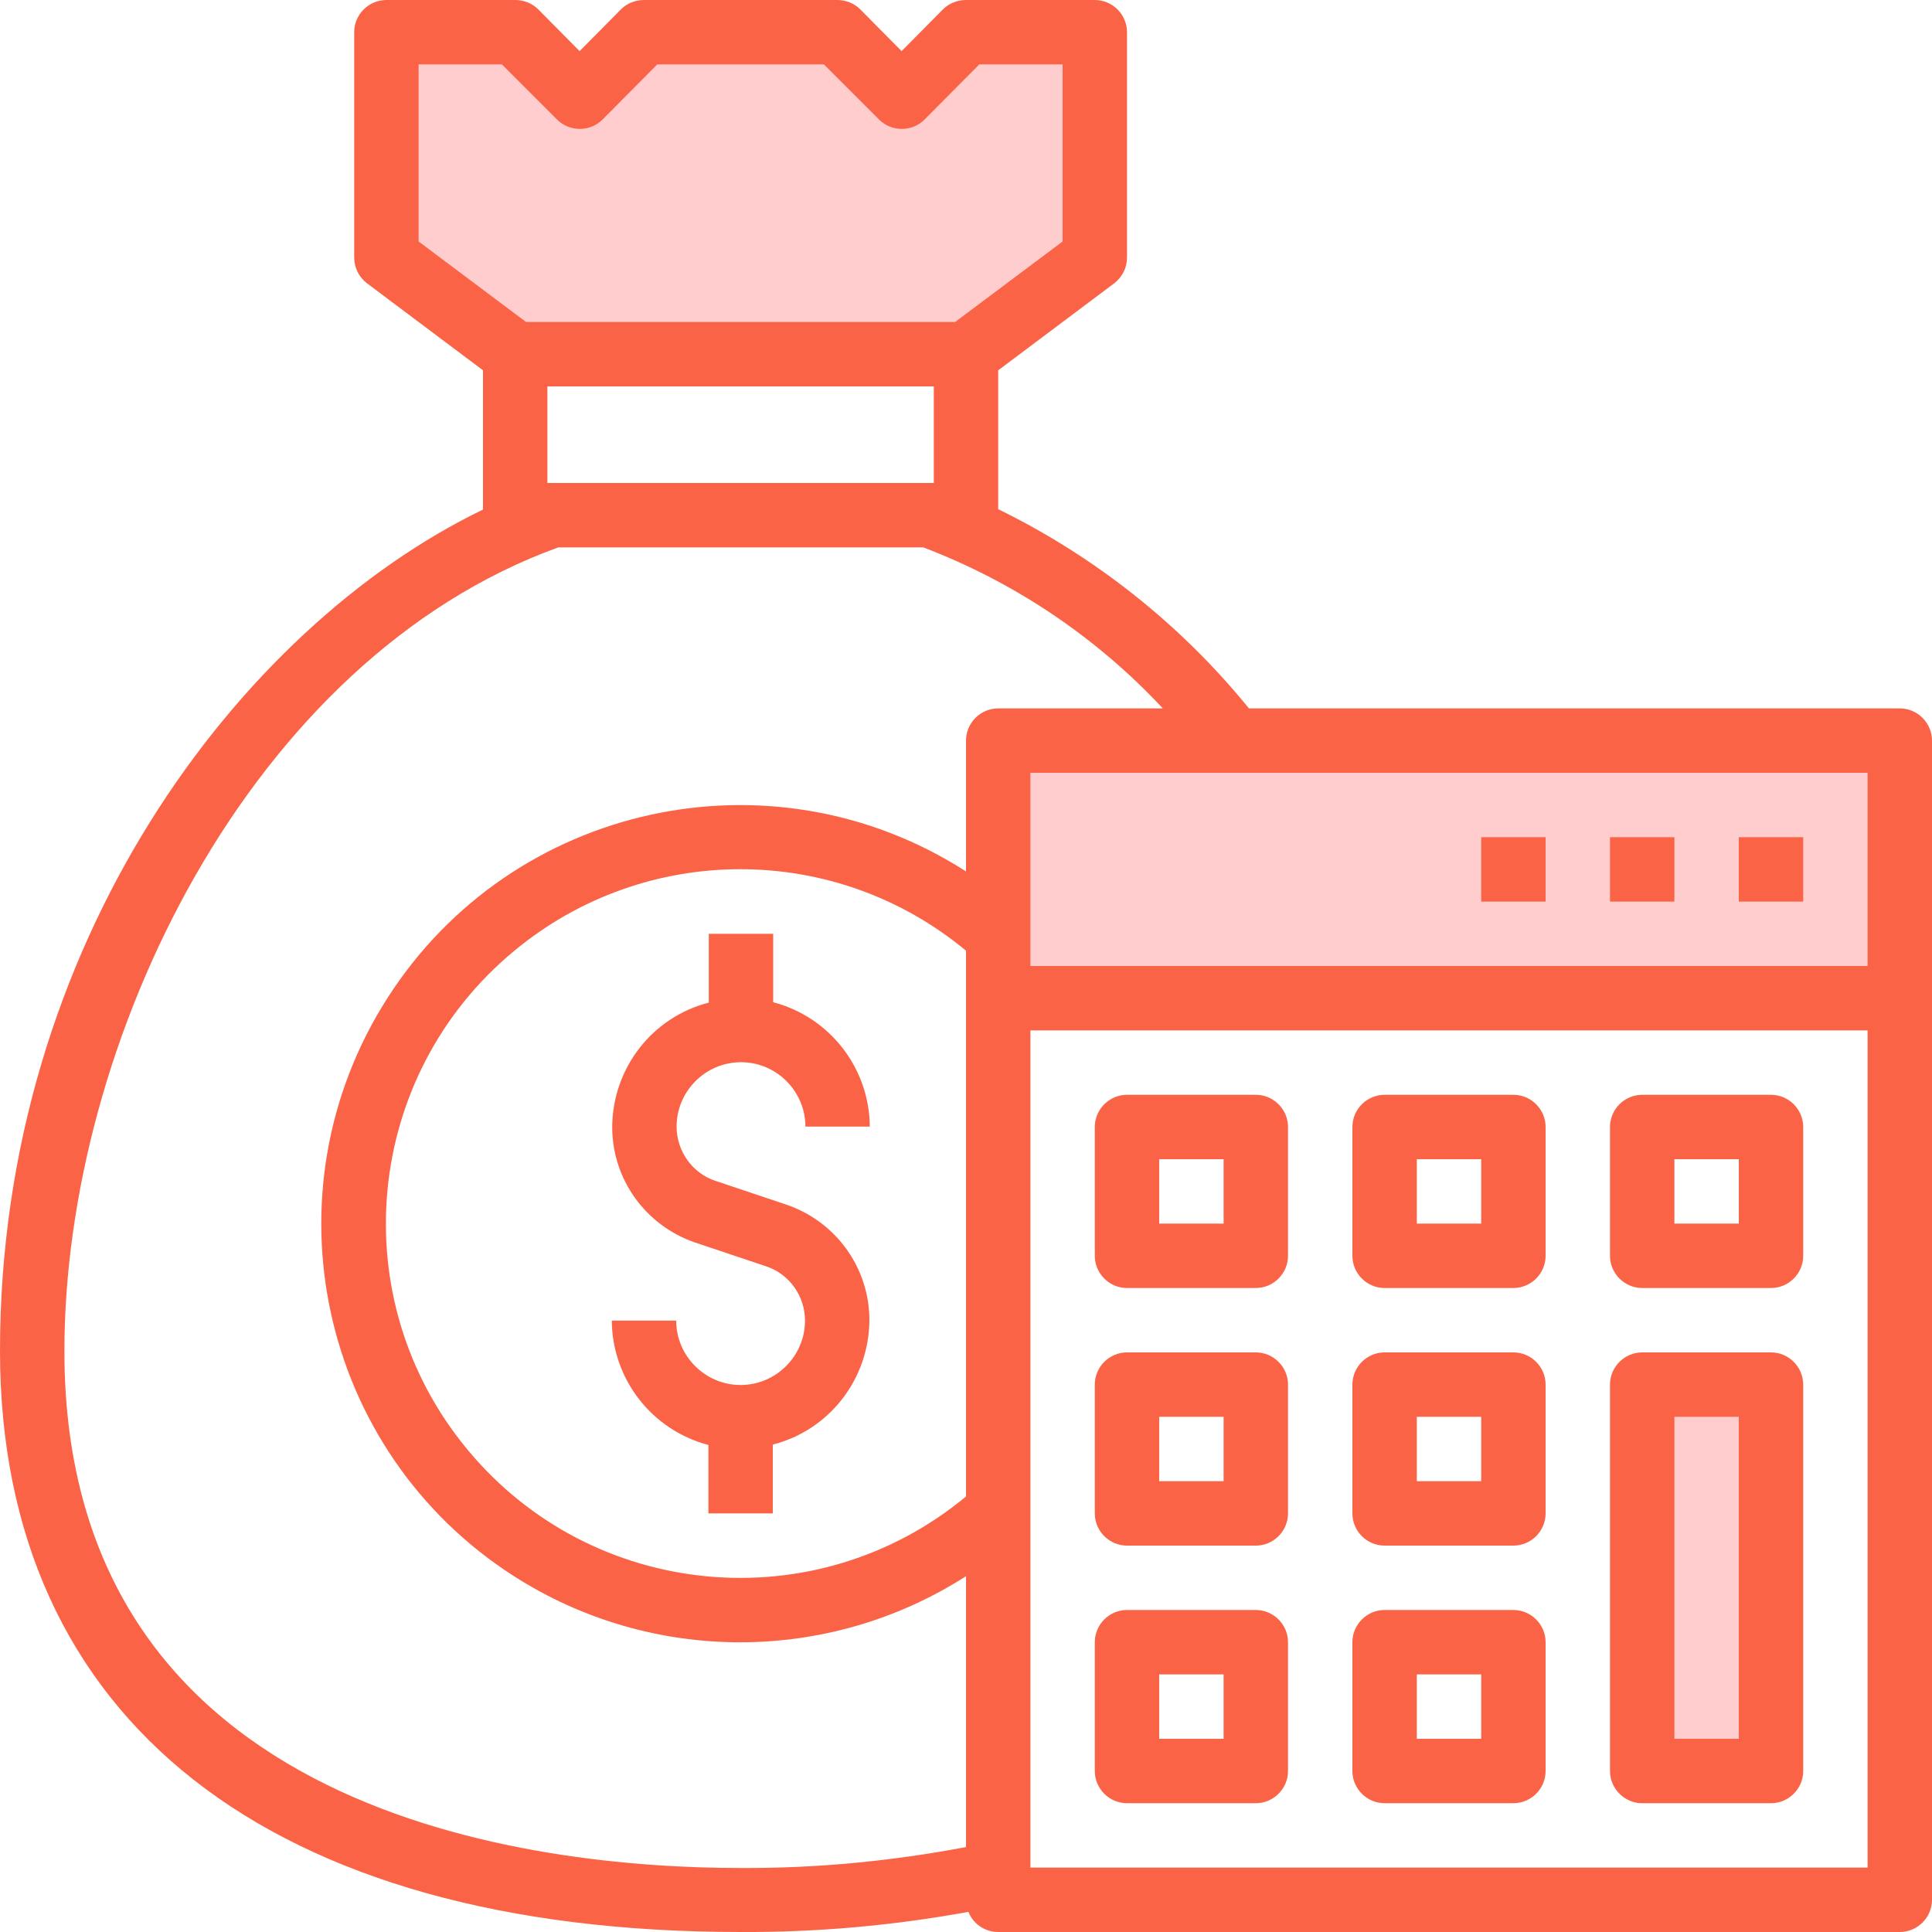
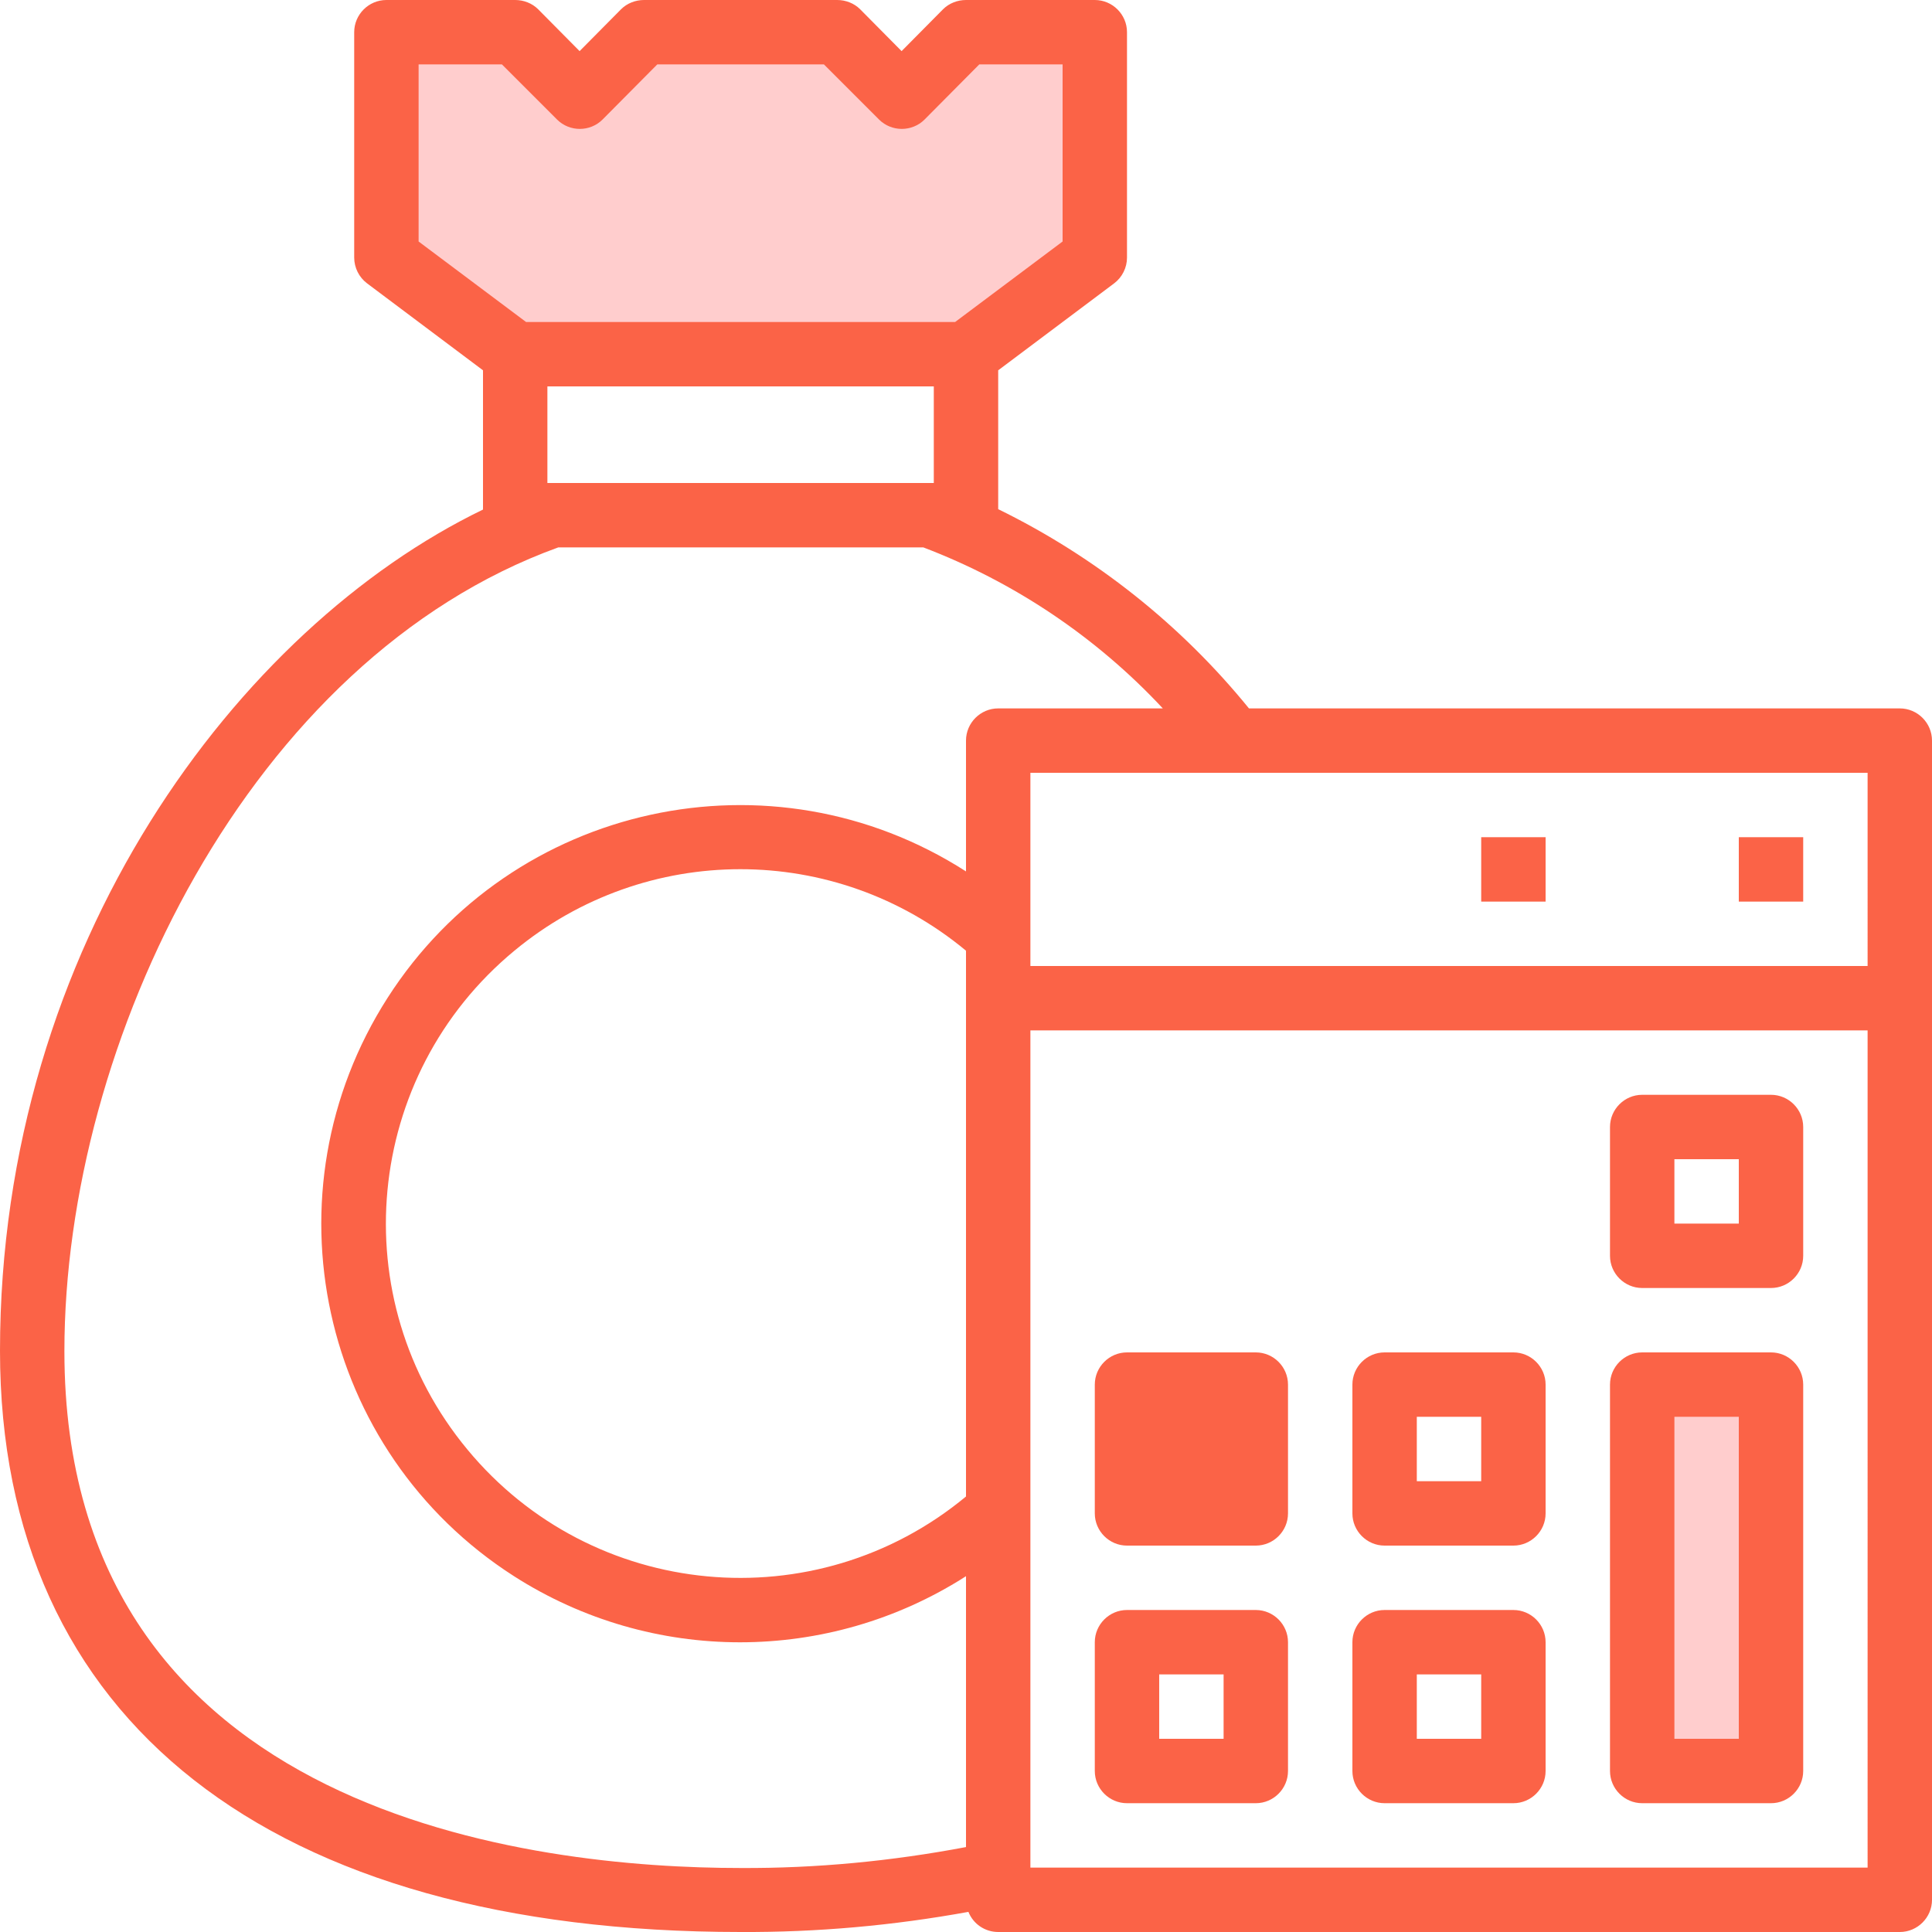
<svg xmlns="http://www.w3.org/2000/svg" version="1.1" id="Capa_1" x="0px" y="0px" viewBox="0 0 480 480" style="enable-background:new 0 0 480 480;" xml:space="preserve">
  <style type="text/css">
	.st0{fill:#FFCDCD;}
	.st1{fill:#FB6347;}
</style>
  <polygon class="st0" points="95.7,8.3 95.7,63.7 126.3,88.3 240,88.3 272,61.7 272,8.3 240,8.3 227,19.7 193.7,8.3 147,18.3 " />
  <rect x="411.7" y="347.7" class="st0" width="28.3" height="90" />
-   <rect x="250" y="186" class="st0" width="223" height="59" />
  <g>
    <g>
-       <path class="st1" d="M195.4,299.3l-17.6-5.9c-5.8-1.9-9.7-7.4-9.7-13.5c0-8.8,7.2-16,16-16s16,7.2,16,16h16    c-0.1-14.5-9.9-27.2-24-30.9V232h-16v17.1c-14.1,3.6-23.9,16.3-24,30.9c0,13,8.3,24.5,20.6,28.7l17.6,5.9    c5.8,1.9,9.7,7.4,9.7,13.5c0,8.8-7.2,16-16,16s-16-7.2-16-16h-16c0.1,14.5,9.9,27.2,24,30.9V376h16v-17.1    c14.1-3.6,23.9-16.3,24-30.9C216,315,207.7,303.5,195.4,299.3z" />
-     </g>
+       </g>
  </g>
  <g>
    <g>
      <path class="st1" d="M472,176H310.3c-16.9-20.8-38.2-37.7-62.3-49.5V92l28.8-21.6c2-1.5,3.2-3.9,3.2-6.4V8c0-4.4-3.6-8-8-8h-32    c-2.1,0-4.2,0.8-5.7,2.3L224,12.7L213.7,2.3C212.2,0.8,210.1,0,208,0h-48c-2.1,0-4.2,0.8-5.7,2.3L144,12.7L133.7,2.3    C132.2,0.8,130.1,0,128,0H96c-4.4,0-8,3.6-8,8v56c0,2.5,1.2,4.9,3.2,6.4L120,92v34.6c-60.6,29.3-120,108-120,209    C0,427.4,67.1,480,184,480c19,0.1,37.9-1.6,56.6-5c1.2,3,4.1,5,7.4,5h224c4.4,0,8-3.6,8-8V184C480,179.6,476.4,176,472,176z     M104,60V16h20.7l13.7,13.7c3.1,3.1,8.2,3.1,11.3,0L163.3,16h41.4l13.7,13.7c3.1,3.1,8.2,3.1,11.3,0L243.3,16H264v44l-26.7,20    H130.7L104,60z M232,96v24h-96V96H232z M240,371.8c-37.4,31-92.9,25.8-123.9-11.7c-31-37.4-25.8-92.9,11.7-123.9    c32.6-27,79.7-27,112.2,0L240,371.8L240,371.8z M240,184v32.5c-48.3-31-112.7-17-143.7,31.4s-17,112.7,31.4,143.7    c34.2,21.9,78.1,21.9,112.3,0v67.3c-18.5,3.5-37.2,5.3-56,5.2c-50.5,0-168-12.5-168-128.4C16,259,61.9,163.8,138.7,136h90.7    c22.6,8.6,43,22.3,59.5,40H248C243.6,176,240,179.6,240,184z M464,464H256V256h208V464z M464,240H256v-48h208V240z" />
    </g>
  </g>
  <g>
    <g>
-       <path class="st1" d="M312,272h-32c-4.4,0-8,3.6-8,8v32c0,4.4,3.6,8,8,8h32c4.4,0,8-3.6,8-8v-32C320,275.6,316.4,272,312,272z     M304,304h-16v-16h16V304z" />
-     </g>
+       </g>
  </g>
  <g>
    <g>
-       <path class="st1" d="M376,272h-32c-4.4,0-8,3.6-8,8v32c0,4.4,3.6,8,8,8h32c4.4,0,8-3.6,8-8v-32C384,275.6,380.4,272,376,272z     M368,304h-16v-16h16V304z" />
-     </g>
+       </g>
  </g>
  <g>
    <g>
      <path class="st1" d="M440,272h-32c-4.4,0-8,3.6-8,8v32c0,4.4,3.6,8,8,8h32c4.4,0,8-3.6,8-8v-32C448,275.6,444.4,272,440,272z     M432,304h-16v-16h16V304z" />
    </g>
  </g>
  <g>
    <g>
-       <path class="st1" d="M312,336h-32c-4.4,0-8,3.6-8,8v32c0,4.4,3.6,8,8,8h32c4.4,0,8-3.6,8-8v-32C320,339.6,316.4,336,312,336z     M304,368h-16v-16h16V368z" />
+       <path class="st1" d="M312,336h-32c-4.4,0-8,3.6-8,8v32c0,4.4,3.6,8,8,8h32c4.4,0,8-3.6,8-8v-32C320,339.6,316.4,336,312,336z     M304,368h-16v-16V368z" />
    </g>
  </g>
  <g>
    <g>
      <path class="st1" d="M376,336h-32c-4.4,0-8,3.6-8,8v32c0,4.4,3.6,8,8,8h32c4.4,0,8-3.6,8-8v-32C384,339.6,380.4,336,376,336z     M368,368h-16v-16h16V368z" />
    </g>
  </g>
  <g>
    <g>
      <path class="st1" d="M312,400h-32c-4.4,0-8,3.6-8,8v32c0,4.4,3.6,8,8,8h32c4.4,0,8-3.6,8-8v-32C320,403.6,316.4,400,312,400z     M304,432h-16v-16h16V432z" />
    </g>
  </g>
  <g>
    <g>
      <path class="st1" d="M376,400h-32c-4.4,0-8,3.6-8,8v32c0,4.4,3.6,8,8,8h32c4.4,0,8-3.6,8-8v-32C384,403.6,380.4,400,376,400z     M368,432h-16v-16h16V432z" />
    </g>
  </g>
  <g>
    <g>
      <path class="st1" d="M440,336h-32c-4.4,0-8,3.6-8,8v96c0,4.4,3.6,8,8,8h32c4.4,0,8-3.6,8-8v-96C448,339.6,444.4,336,440,336z     M432,432h-16v-80h16V432z" />
    </g>
  </g>
  <g>
    <g>
      <rect x="432" y="208" class="st1" width="16" height="16" />
    </g>
  </g>
  <g>
    <g>
-       <rect x="400" y="208" class="st1" width="16" height="16" />
-     </g>
+       </g>
  </g>
  <g>
    <g>
      <rect x="368" y="208" class="st1" width="16" height="16" />
    </g>
  </g>
</svg>